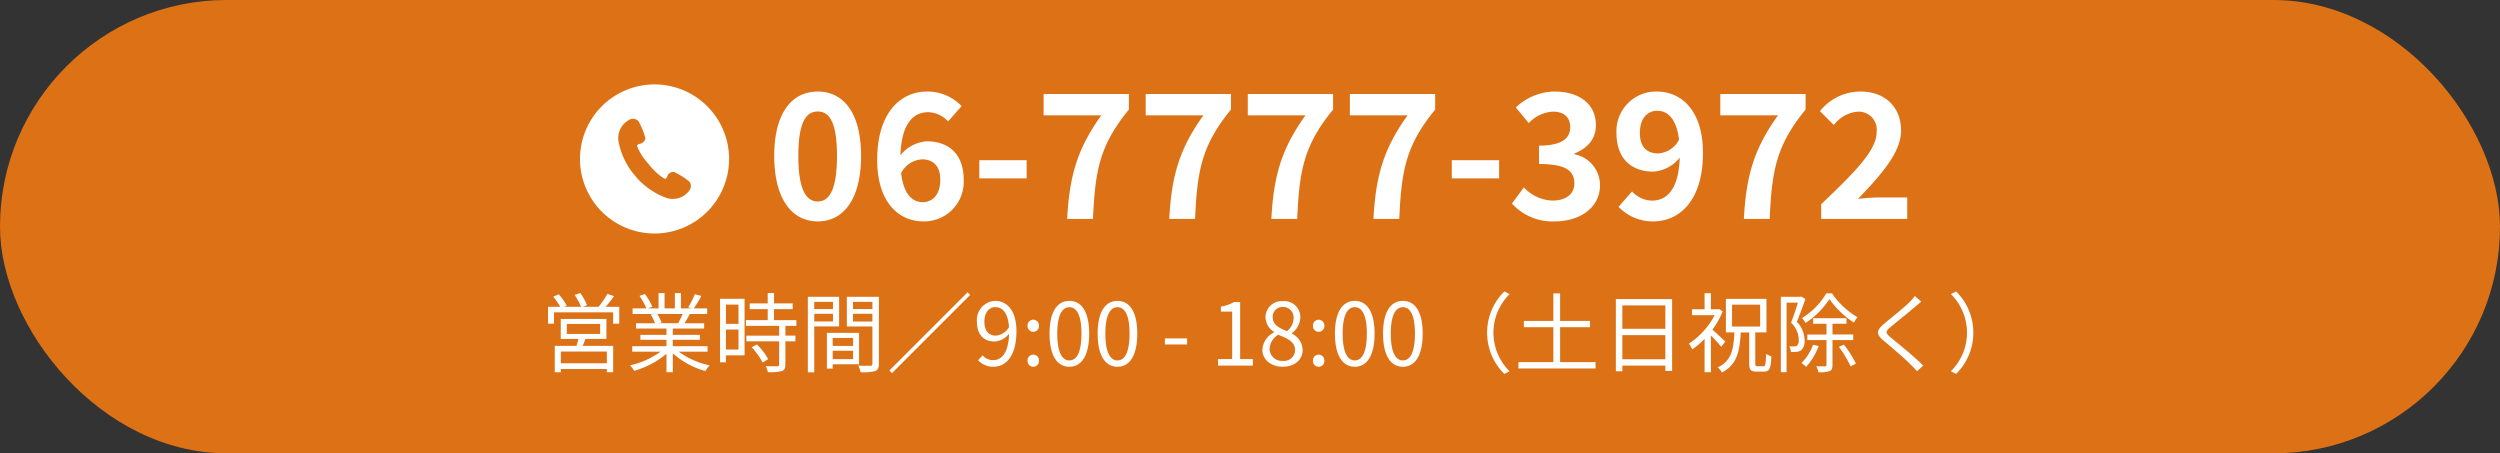
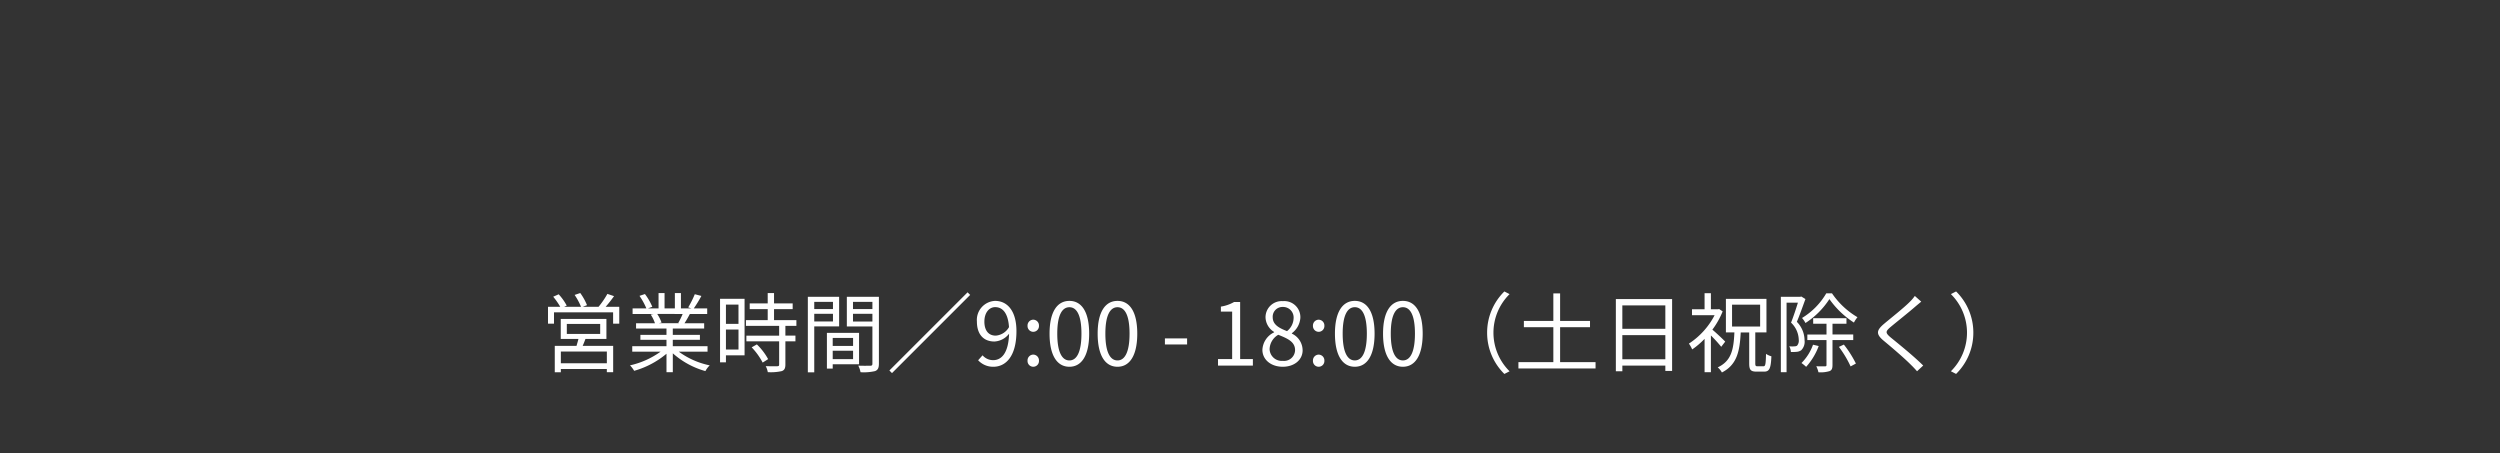
<svg xmlns="http://www.w3.org/2000/svg" height="68" viewBox="0 0 375 68" width="375">
  <rect x="0" y="0" width="375" height="68" fill="#333333" stroke="none" />
-   <rect fill="#dd7115" height="68" rx="34" width="375" />
  <g fill="#fff">
    <path d="m-101.972-.351h-6.9v-1.768h6.9zm-6.006-5.9h5.005v1.5h-5.005zm5.941 2.251v-3h-6.851v3h2.652c-.078.338-.2.715-.286 1.04h-3.263v3.96h.91v-.493h6.9v.481h.949v-3.952h-4.574c.143-.325.286-.676.416-1.04zm-.117-4.823a20.123 20.123 0 0 0 1.261-1.6l-1-.338a12.53 12.53 0 0 1 -1.326 1.937h-2.366l.637-.247a8.631 8.631 0 0 0 -1.014-1.82l-.845.286a9.653 9.653 0 0 1 .962 1.781h-2.535l.39-.182a8.078 8.078 0 0 0 -1.21-1.694l-.819.364a10.59 10.59 0 0 1 1.053 1.508h-1.834v2.535h.9v-1.7h8.866v1.7h.923v-2.534zm11.554 1.075a11.884 11.884 0 0 1 -.66 1.348l.13.039h-3.055l.416-.091a5.508 5.508 0 0 0 -.65-1.3zm3.731 5.655v-.819h-5.213v-.962h4.069v-.741h-4.069v-.949h4.706v-.793h-2.951c.26-.39.546-.9.806-1.391h2.6v-.832h-2.015a18.179 18.179 0 0 0 1.144-1.872l-.988-.26a14.748 14.748 0 0 1 -.988 1.976l.481.156h-1.573v-2.3h-.91v2.3h-1.547v-2.3h-.9v2.3h-1.6l.663-.247a8.961 8.961 0 0 0 -1.105-1.911l-.819.273a10.133 10.133 0 0 1 1.034 1.885h-2.067v.832h3.172l-.455.091a5.458 5.458 0 0 1 .637 1.3h-2.834v.793h4.563v.949h-3.913v.741h3.913v.962h-5.135v.819h4.251a12.529 12.529 0 0 1 -4.588 2.054 4.14 4.14 0 0 1 .624.819 13.064 13.064 0 0 0 4.849-2.561v2.769h.949v-2.834a12.272 12.272 0 0 0 4.887 2.665 3.476 3.476 0 0 1 .65-.858 11.894 11.894 0 0 1 -4.641-2.054zm4.641-7.059v2.886h-1.882v-2.886zm-1.882 6.734v-3h1.885v3zm2.795-7.605h-3.679v9.529h.884v-1.053h2.795zm1.066 7.28a10.027 10.027 0 0 1 1.649 2.288l.819-.52a9.191 9.191 0 0 0 -1.69-2.21zm6.708-3.224v-.858h-3.354v-1.651h2.795v-.858h-2.795v-1.547h-.949v1.547h-2.7v.858h2.7v1.651h-3.263v.858h4.979v1.467h-4.914v.858h4.914v3.473c0 .2-.065.247-.286.26s-.923.009-1.729-.013a2.952 2.952 0 0 1 .312.9 7.438 7.438 0 0 0 2.106-.159c.39-.143.533-.429.533-.975v-3.484h1.508v-.86h-1.508v-1.467zm5.486-3.6v1.079h-2.808v-1.08zm-2.808 2.937v-1.144h2.808v1.144zm3.731.741v-4.433h-4.693v11.322h.962v-6.89zm2.093 1.729v1.2h-3.055v-1.2zm-3.055 3.185v-1.261h3.055v1.261zm3.952.767v-4.706h-4.823v5.356h.871v-.65zm-.91-6.409v-1.157h2.912v1.157zm2.912-2.951v1.079h-2.912v-1.079zm.975-.754h-4.81v4.446h3.835v5.576c0 .234-.078.312-.3.312s-1.026.027-1.819-.012a3.561 3.561 0 0 1 .338.988 7.4 7.4 0 0 0 2.184-.169c.429-.169.572-.494.572-1.105zm13.3-.676-11.727 11.726.39.39 11.726-11.726zm2.522 4.381c0-1.3.7-2.158 1.612-2.158 1.222 0 1.95 1.04 2.08 3a2.5 2.5 0 0 1 -1.99 1.275c-1.131 0-1.703-.83-1.703-2.117zm1.351 6.786c1.794 0 3.458-1.482 3.458-5.343 0-3.029-1.365-4.537-3.2-4.537a2.861 2.861 0 0 0 -2.73 3.094c0 1.976 1.04 3 2.626 3a2.965 2.965 0 0 0 2.2-1.17c-.092 2.954-1.162 3.968-2.393 3.968a2.1 2.1 0 0 1 -1.586-.728l-.663.741a3.032 3.032 0 0 0 2.288.975zm5.98-5.239a.866.866 0 0 0 .858-.9.874.874 0 0 0 -.858-.923.874.874 0 0 0 -.858.923.866.866 0 0 0 .858.9zm0 5.239a.859.859 0 0 0 .858-.9.874.874 0 0 0 -.858-.923.874.874 0 0 0 -.858.923.859.859 0 0 0 .858.9zm5.421 0c1.807 0 2.964-1.651 2.964-4.966s-1.157-4.914-2.964-4.914-2.977 1.6-2.977 4.914 1.157 4.966 2.977 4.966zm0-.949c-1.092 0-1.82-1.209-1.82-4.017 0-2.782.728-3.965 1.82-3.965s1.807 1.183 1.807 3.965c0 2.808-.728 4.017-1.807 4.017zm7.215.949c1.807 0 2.964-1.651 2.964-4.966s-1.157-4.914-2.964-4.914-2.977 1.6-2.977 4.914 1.153 4.966 2.977 4.966zm0-.949c-1.092 0-1.82-1.209-1.82-4.017 0-2.782.728-3.965 1.82-3.965s1.807 1.183 1.807 3.965c0 2.808-.731 4.017-1.807 4.017zm7.111-2.4h3.328v-.91h-3.328zm7.965 3.18h5.23v-.988h-1.911v-8.554h-.91a5.741 5.741 0 0 1 -1.976.689v.753h1.69v7.112h-2.123zm9.7.169c1.8 0 2.992-1.079 2.992-2.469a2.781 2.781 0 0 0 -1.612-2.5v-.065a3.125 3.125 0 0 0 1.274-2.3 2.41 2.41 0 0 0 -2.613-2.507 2.424 2.424 0 0 0 -2.613 2.418 2.649 2.649 0 0 0 1.287 2.2v.065a3.052 3.052 0 0 0 -1.755 2.623c0 1.466 1.287 2.535 3.04 2.535zm.65-5.343c-1.118-.442-2.145-.936-2.145-2.08a1.468 1.468 0 0 1 1.523-1.546 1.58 1.58 0 0 1 1.612 1.7 2.556 2.556 0 0 1 -.988 1.926zm-.622 4.459a1.827 1.827 0 0 1 -1.989-1.755 2.59 2.59 0 0 1 1.3-2.158c1.352.546 2.522 1.027 2.522 2.3a1.651 1.651 0 0 1 -1.833 1.613zm5.372-4.355a.866.866 0 0 0 .858-.9.874.874 0 0 0 -.858-.92.874.874 0 0 0 -.858.923.866.866 0 0 0 .858.897zm0 5.239a.859.859 0 0 0 .858-.9.874.874 0 0 0 -.858-.92.874.874 0 0 0 -.858.923.859.859 0 0 0 .858.897zm5.421 0c1.807 0 2.964-1.651 2.964-4.966s-1.157-4.914-2.964-4.914-2.98 1.599-2.98 4.911 1.159 4.969 2.977 4.969zm0-.949c-1.095 0-1.821-1.209-1.821-4.02 0-2.782.728-3.965 1.82-3.965s1.805 1.186 1.805 3.965c0 2.811-.725 4.02-1.807 4.02zm7.215.949c1.804 0 2.964-1.651 2.964-4.969s-1.16-4.911-2.967-4.911-2.977 1.6-2.977 4.914 1.157 4.966 2.977 4.966zm0-.949c-1.092 0-1.82-1.209-1.82-4.017 0-2.782.728-3.965 1.82-3.965s1.804 1.183 1.804 3.962c0 2.811-.728 4.02-1.807 4.02zm12.633-4.16a8.637 8.637 0 0 0 2.587 6.188l.78-.4a8.135 8.135 0 0 1 -2.418-5.788 8.135 8.135 0 0 1 2.418-5.785l-.78-.4a8.637 8.637 0 0 0 -2.587 6.185zm10.946 4.42v-5.239h4.485v-.949h-4.485v-4.121h-1.015v4.121h-4.42v.949h4.42v5.239h-5.238v.949h11.57v-.949zm9.334-.429v-3.627h6.451v3.627zm6.451-8.086v3.51h-6.451v-3.51zm-7.423-.949v10.829h.975v-.845h6.448v.793h1.014v-10.777zm16.403 6.384c-.273-.3-1.352-1.313-1.924-1.794a12.177 12.177 0 0 0 1.544-2.744l-.533-.351-.167.039h-1.065v-2.418h-.949v2.418h-1.886v.884h3.393a11.277 11.277 0 0 1 -3.86 4.266 4.336 4.336 0 0 1 .494.871 11.956 11.956 0 0 0 1.859-1.586v5h.949v-5.509a19.989 19.989 0 0 1 1.547 1.7zm1.027-5.538h4.212v3.276h-4.212zm3.835 9.238c-.286 0-.351-.065-.351-.455v-4.624h1.677v-5.031h-6.084v5.031h1.274c-.117 2.561-.442 4.279-2.496 5.239a2.892 2.892 0 0 1 .624.767c2.236-1.144 2.678-3.12 2.821-6.006h1.274v4.628c0 .962.195 1.251 1.105 1.251h1.131c.806 0 1.014-.494 1.092-2.3a2.652 2.652 0 0 1 -.806-.364c-.039 1.582-.091 1.864-.39 1.864zm10.3-10.946a10.529 10.529 0 0 1 -3.64 3.7 3.71 3.71 0 0 1 .52.754 12.082 12.082 0 0 0 3.588-3.588 13.217 13.217 0 0 0 3.679 3.523 4.332 4.332 0 0 1 .533-.806 11.921 11.921 0 0 1 -3.822-3.579zm-3.744.481-.156.039h-2.916v11.314h.858v-10.426h1.7c-.273.884-.65 2.041-1.027 2.99a3.666 3.666 0 0 1 1.157 2.574 1.146 1.146 0 0 1 -.26.884.787.787 0 0 1 -.416.1 3.745 3.745 0 0 1 -.754-.013 1.957 1.957 0 0 1 .247.858 6.306 6.306 0 0 0 .871-.026 1.4 1.4 0 0 0 .676-.234 1.777 1.777 0 0 0 .507-1.482 4.02 4.02 0 0 0 -1.157-2.782c.429-1.027.9-2.353 1.287-3.419zm1.755 7.228a7.384 7.384 0 0 1 -1.733 2.747 6.11 6.11 0 0 1 .7.572 9.56 9.56 0 0 0 1.885-3.12zm6.032-.7v-.832h-3.111v-1.61h2.093v-.832h-4.992v.832h2v1.612h-2.875v.832h2.873v3.735c0 .156-.052.208-.221.208s-.7.013-1.313-.013a3.56 3.56 0 0 1 .325.9 4.538 4.538 0 0 0 1.681-.176c.338-.143.429-.416.429-.923v-3.731zm-2.149 1.029a15.923 15.923 0 0 1 1.755 2.925l.793-.429a15.919 15.919 0 0 0 -1.807-2.847zm12.35-6.786-.962-.858a6.156 6.156 0 0 1 -.741.871c-.884.9-2.86 2.457-3.835 3.276-1.17.988-1.326 1.547-.091 2.574 1.209 1 3.185 2.691 4.1 3.627.325.312.624.637.9.949l.923-.858c-1.378-1.378-3.679-3.237-4.862-4.2-.832-.7-.819-.91-.039-1.573.962-.806 2.834-2.288 3.718-3.068.213-.181.616-.519.889-.74zm7.814 4.654a8.637 8.637 0 0 0 -2.587-6.188l-.78.4a8.135 8.135 0 0 1 2.417 5.788 8.135 8.135 0 0 1 -2.418 5.785l.78.4a8.637 8.637 0 0 0 2.588-6.185z" transform="translate(193 54.844)" />
-     <path d="m-78.52.364c3.952 0 6.5-3.458 6.5-9.828 0-6.318-2.548-9.646-6.5-9.646s-6.526 3.3-6.526 9.646c0 6.37 2.574 9.828 6.526 9.828zm0-2.99c-1.664 0-2.912-1.612-2.912-6.838 0-5.2 1.248-6.656 2.912-6.656s2.886 1.456 2.886 6.656c0 5.226-1.222 6.838-2.886 6.838zm15.626-6.318c1.664 0 2.756.962 2.756 3.068 0 2.236-1.17 3.354-2.626 3.354-1.586 0-2.886-1.2-3.25-4.368a3.806 3.806 0 0 1 3.12-2.054zm.208 9.308a5.934 5.934 0 0 0 6.058-6.24c0-3.926-2.314-5.772-5.538-5.772a5.529 5.529 0 0 0 -3.952 2.106c.156-4.836 1.976-6.474 4.186-6.474a4.255 4.255 0 0 1 2.964 1.378l2.028-2.288a7.02 7.02 0 0 0 -5.2-2.184c-3.9 0-7.462 3.094-7.462 10.244.002 6.422 3.276 9.23 6.916 9.23zm8.4-6.448h7.1v-2.73h-7.1zm13.18 6.084h3.874c.312-7.306 1.014-11.076 5.382-16.406v-2.34h-12.792v3.2h8.658c-3.588 4.99-4.784 9.072-5.122 15.546zm15.314 0h3.874c.312-7.306 1.014-11.076 5.382-16.406v-2.34h-12.792v3.2h8.658c-3.588 4.99-4.784 9.072-5.122 15.546zm15.314 0h3.878c.312-7.306 1.014-11.076 5.382-16.406v-2.34h-12.796v3.2h8.658c-3.588 4.99-4.784 9.072-5.122 15.546zm15.314 0h3.874c.312-7.306 1.014-11.076 5.382-16.406v-2.34h-12.792v3.2h8.658c-3.588 4.99-4.784 9.072-5.122 15.546zm11.752-6.084h7.1v-2.73h-7.1zm15.47 6.448c3.666 0 6.76-2 6.76-5.434a4.719 4.719 0 0 0 -3.818-4.63v-.13c2-.806 3.2-2.21 3.2-4.238 0-3.224-2.522-5.044-6.24-5.044a8.562 8.562 0 0 0 -5.772 2.392l1.95 2.34a5.263 5.263 0 0 1 3.64-1.716c1.638 0 2.574.858 2.574 2.314 0 1.612-1.144 2.782-4.68 2.782v2.756c4.186 0 5.3 1.118 5.3 2.938 0 1.612-1.326 2.548-3.276 2.548a6.112 6.112 0 0 1 -4.296-1.974l-1.79 2.418a8.179 8.179 0 0 0 6.448 2.678zm12.742-13.264c0-2.236 1.17-3.328 2.6-3.328 1.586 0 2.886 1.2 3.276 4.342a3.793 3.793 0 0 1 -3.12 2.054c-1.692.004-2.756-.958-2.756-3.068zm2.026 13.264c3.874 0 7.436-3.094 7.436-10.244 0-6.448-3.276-9.23-6.916-9.23a5.927 5.927 0 0 0 -6.058 6.21c0 3.926 2.314 5.8 5.538 5.8a5.529 5.529 0 0 0 3.952-2.1c-.156 4.836-1.976 6.448-4.186 6.448a4.152 4.152 0 0 1 -2.964-1.378l-2.028 2.31a7.09 7.09 0 0 0 5.226 2.184zm13.574-.364h3.874c.312-7.306 1.014-11.076 5.382-16.406v-2.34h-12.794v3.2h8.658c-3.588 4.99-4.784 9.072-5.12 15.546zm11.6 0h12.9v-3.224h-4.222c-.91 0-2.184.1-3.146.208 3.432-3.584 6.448-6.968 6.448-10.244 0-3.536-2.418-5.85-6.058-5.85a7.748 7.748 0 0 0 -6.11 2.938l2.08 2.08a5.068 5.068 0 0 1 3.536-2 2.711 2.711 0 0 1 2.886 3.042c0 2.782-3.3 6.058-8.32 10.842z" transform="translate(201.182 32.844)" />
-     <path d="m11.182 0a11.182 11.182 0 1 0 11.181 11.182 11.182 11.182 0 0 0 -11.181-11.182zm5.228 15.907a3.091 3.091 0 0 1 -3.428 1.125 10.9 10.9 0 0 1 -4.725-3.341 10.9 10.9 0 0 1 -2.492-5.223 3.092 3.092 0 0 1 1.69-3.188 1.092 1.092 0 0 1 1.31.23 11.057 11.057 0 0 1 1.03 2.5c.056.384-.346.808-.808.9s-.439.327-.439.327a8.667 8.667 0 0 0 1.768 2.727 8.674 8.674 0 0 0 2.384 2.196s.231.063.4-.377a.938.938 0 0 1 1.02-.644 11.072 11.072 0 0 1 2.285 1.438 1.092 1.092 0 0 1 .004 1.33z" transform="translate(87 12.662)" />
  </g>
</svg>